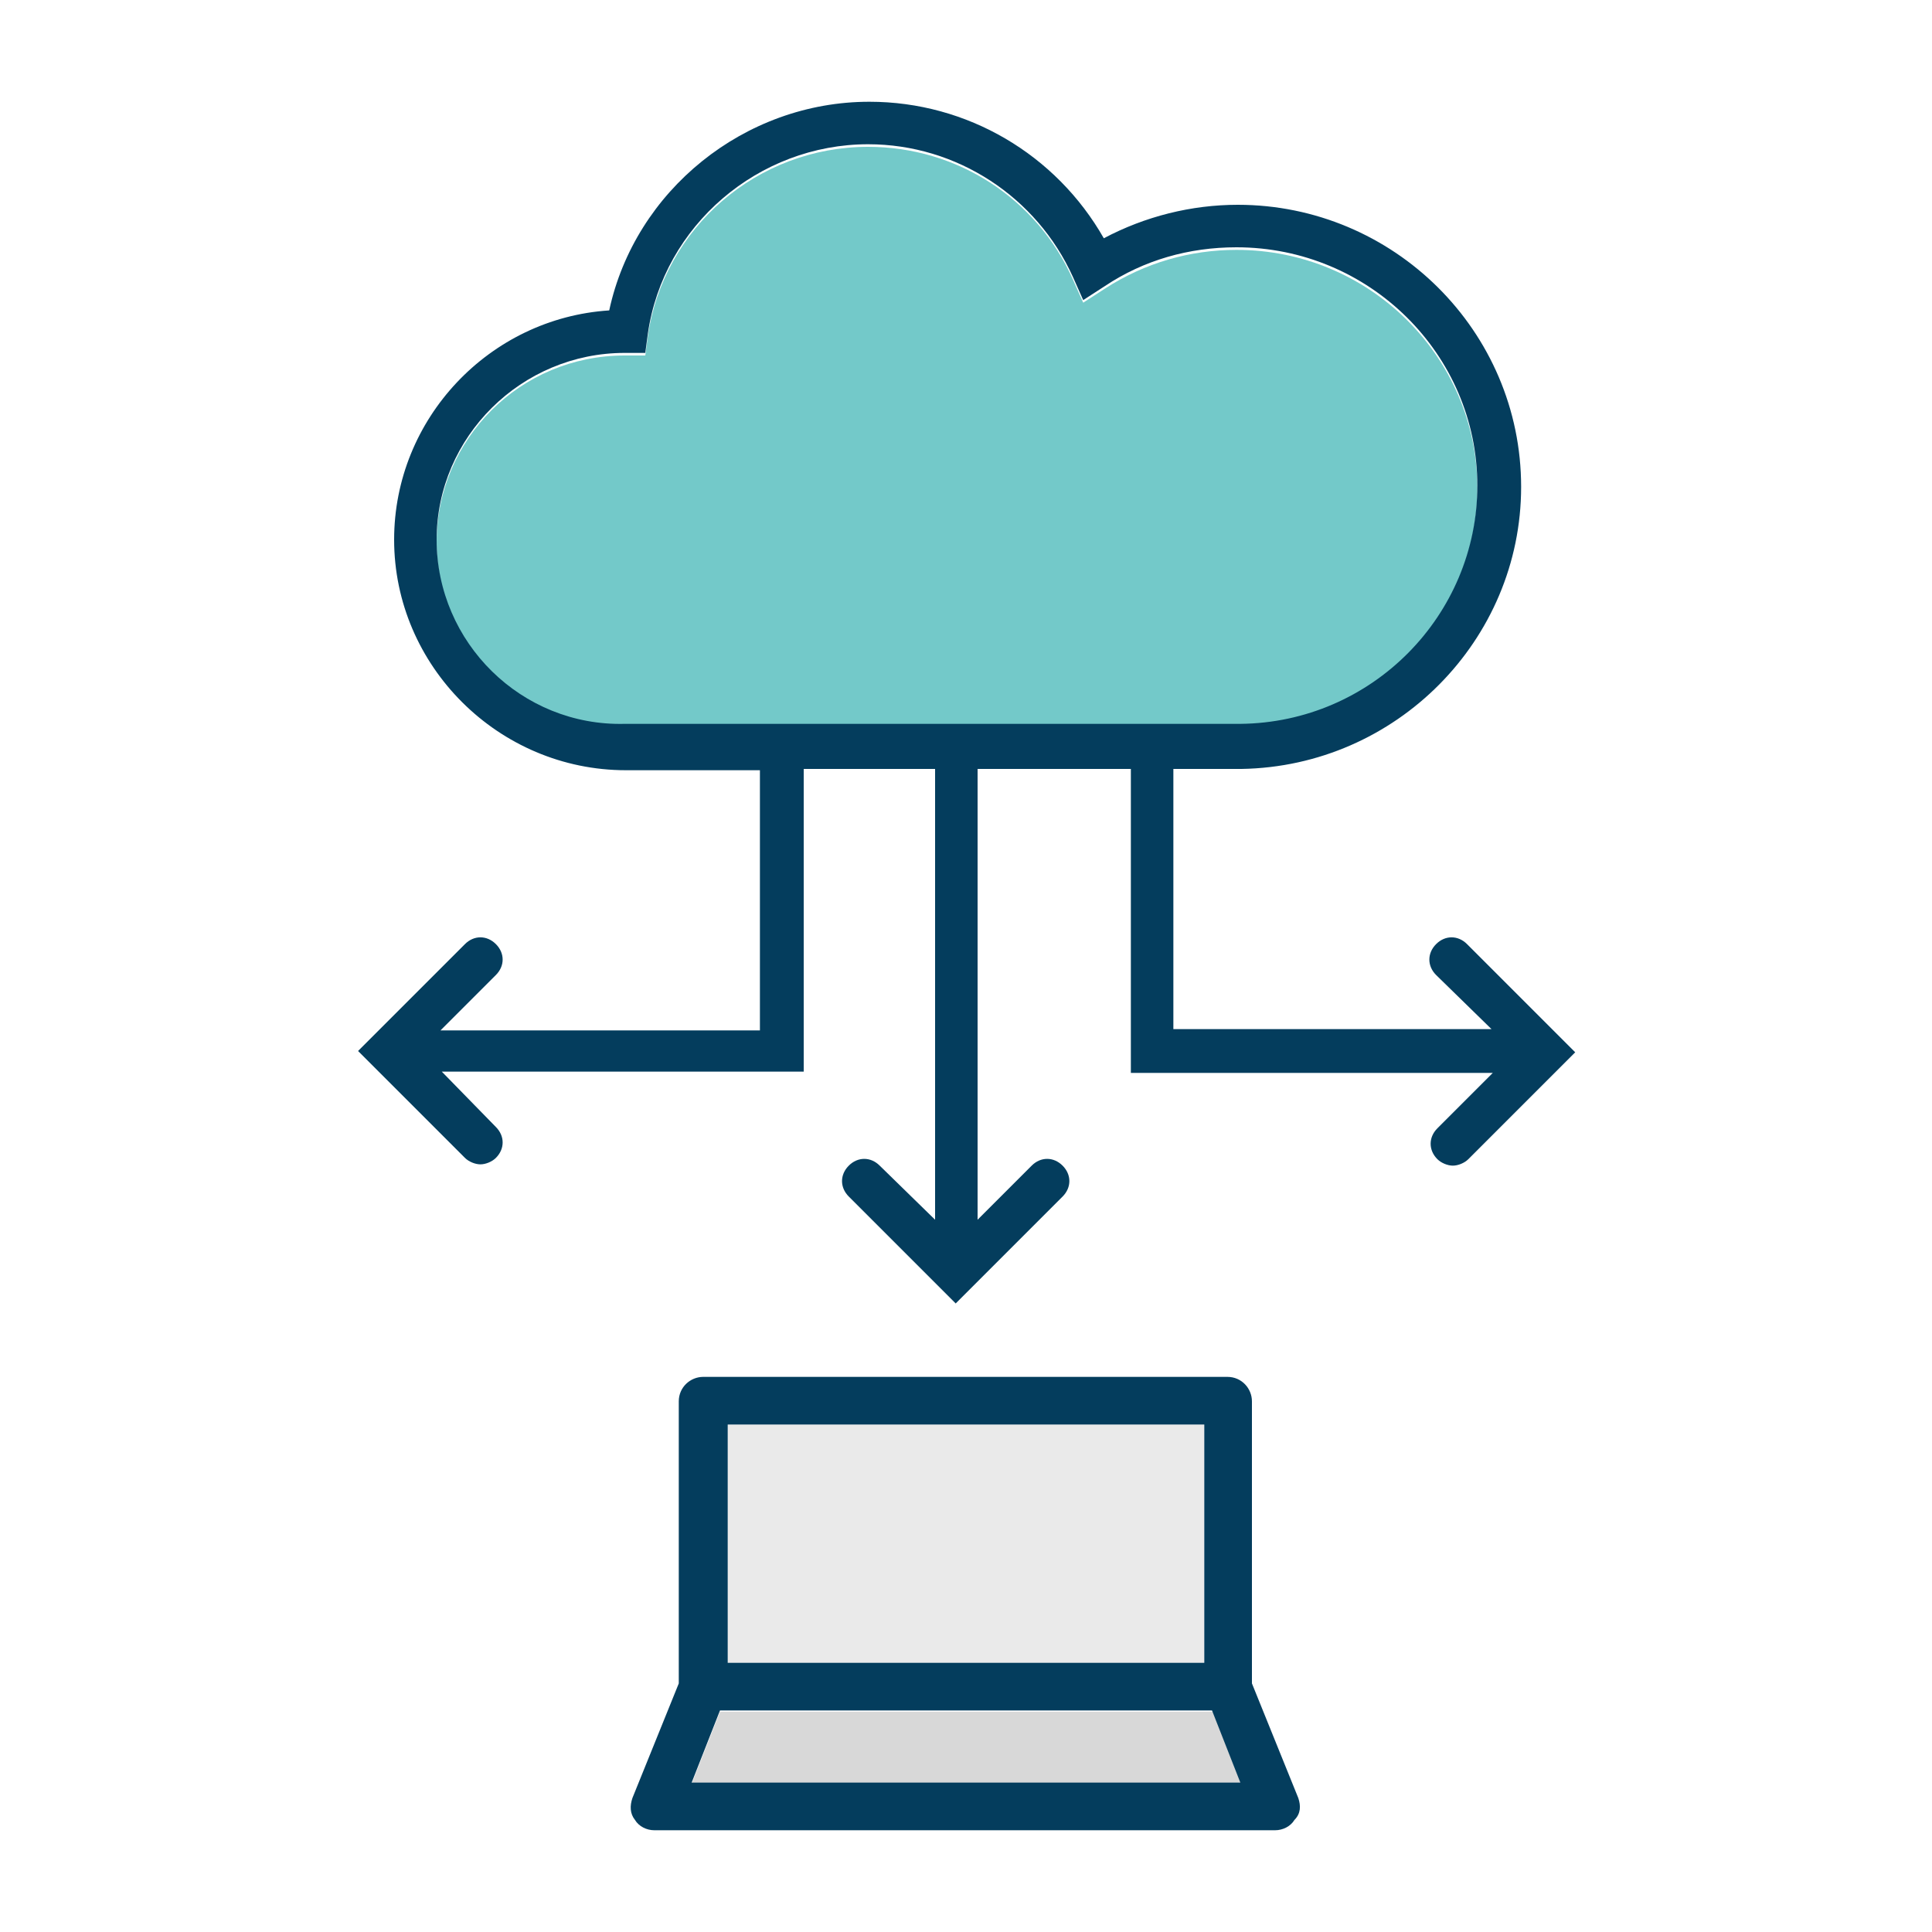
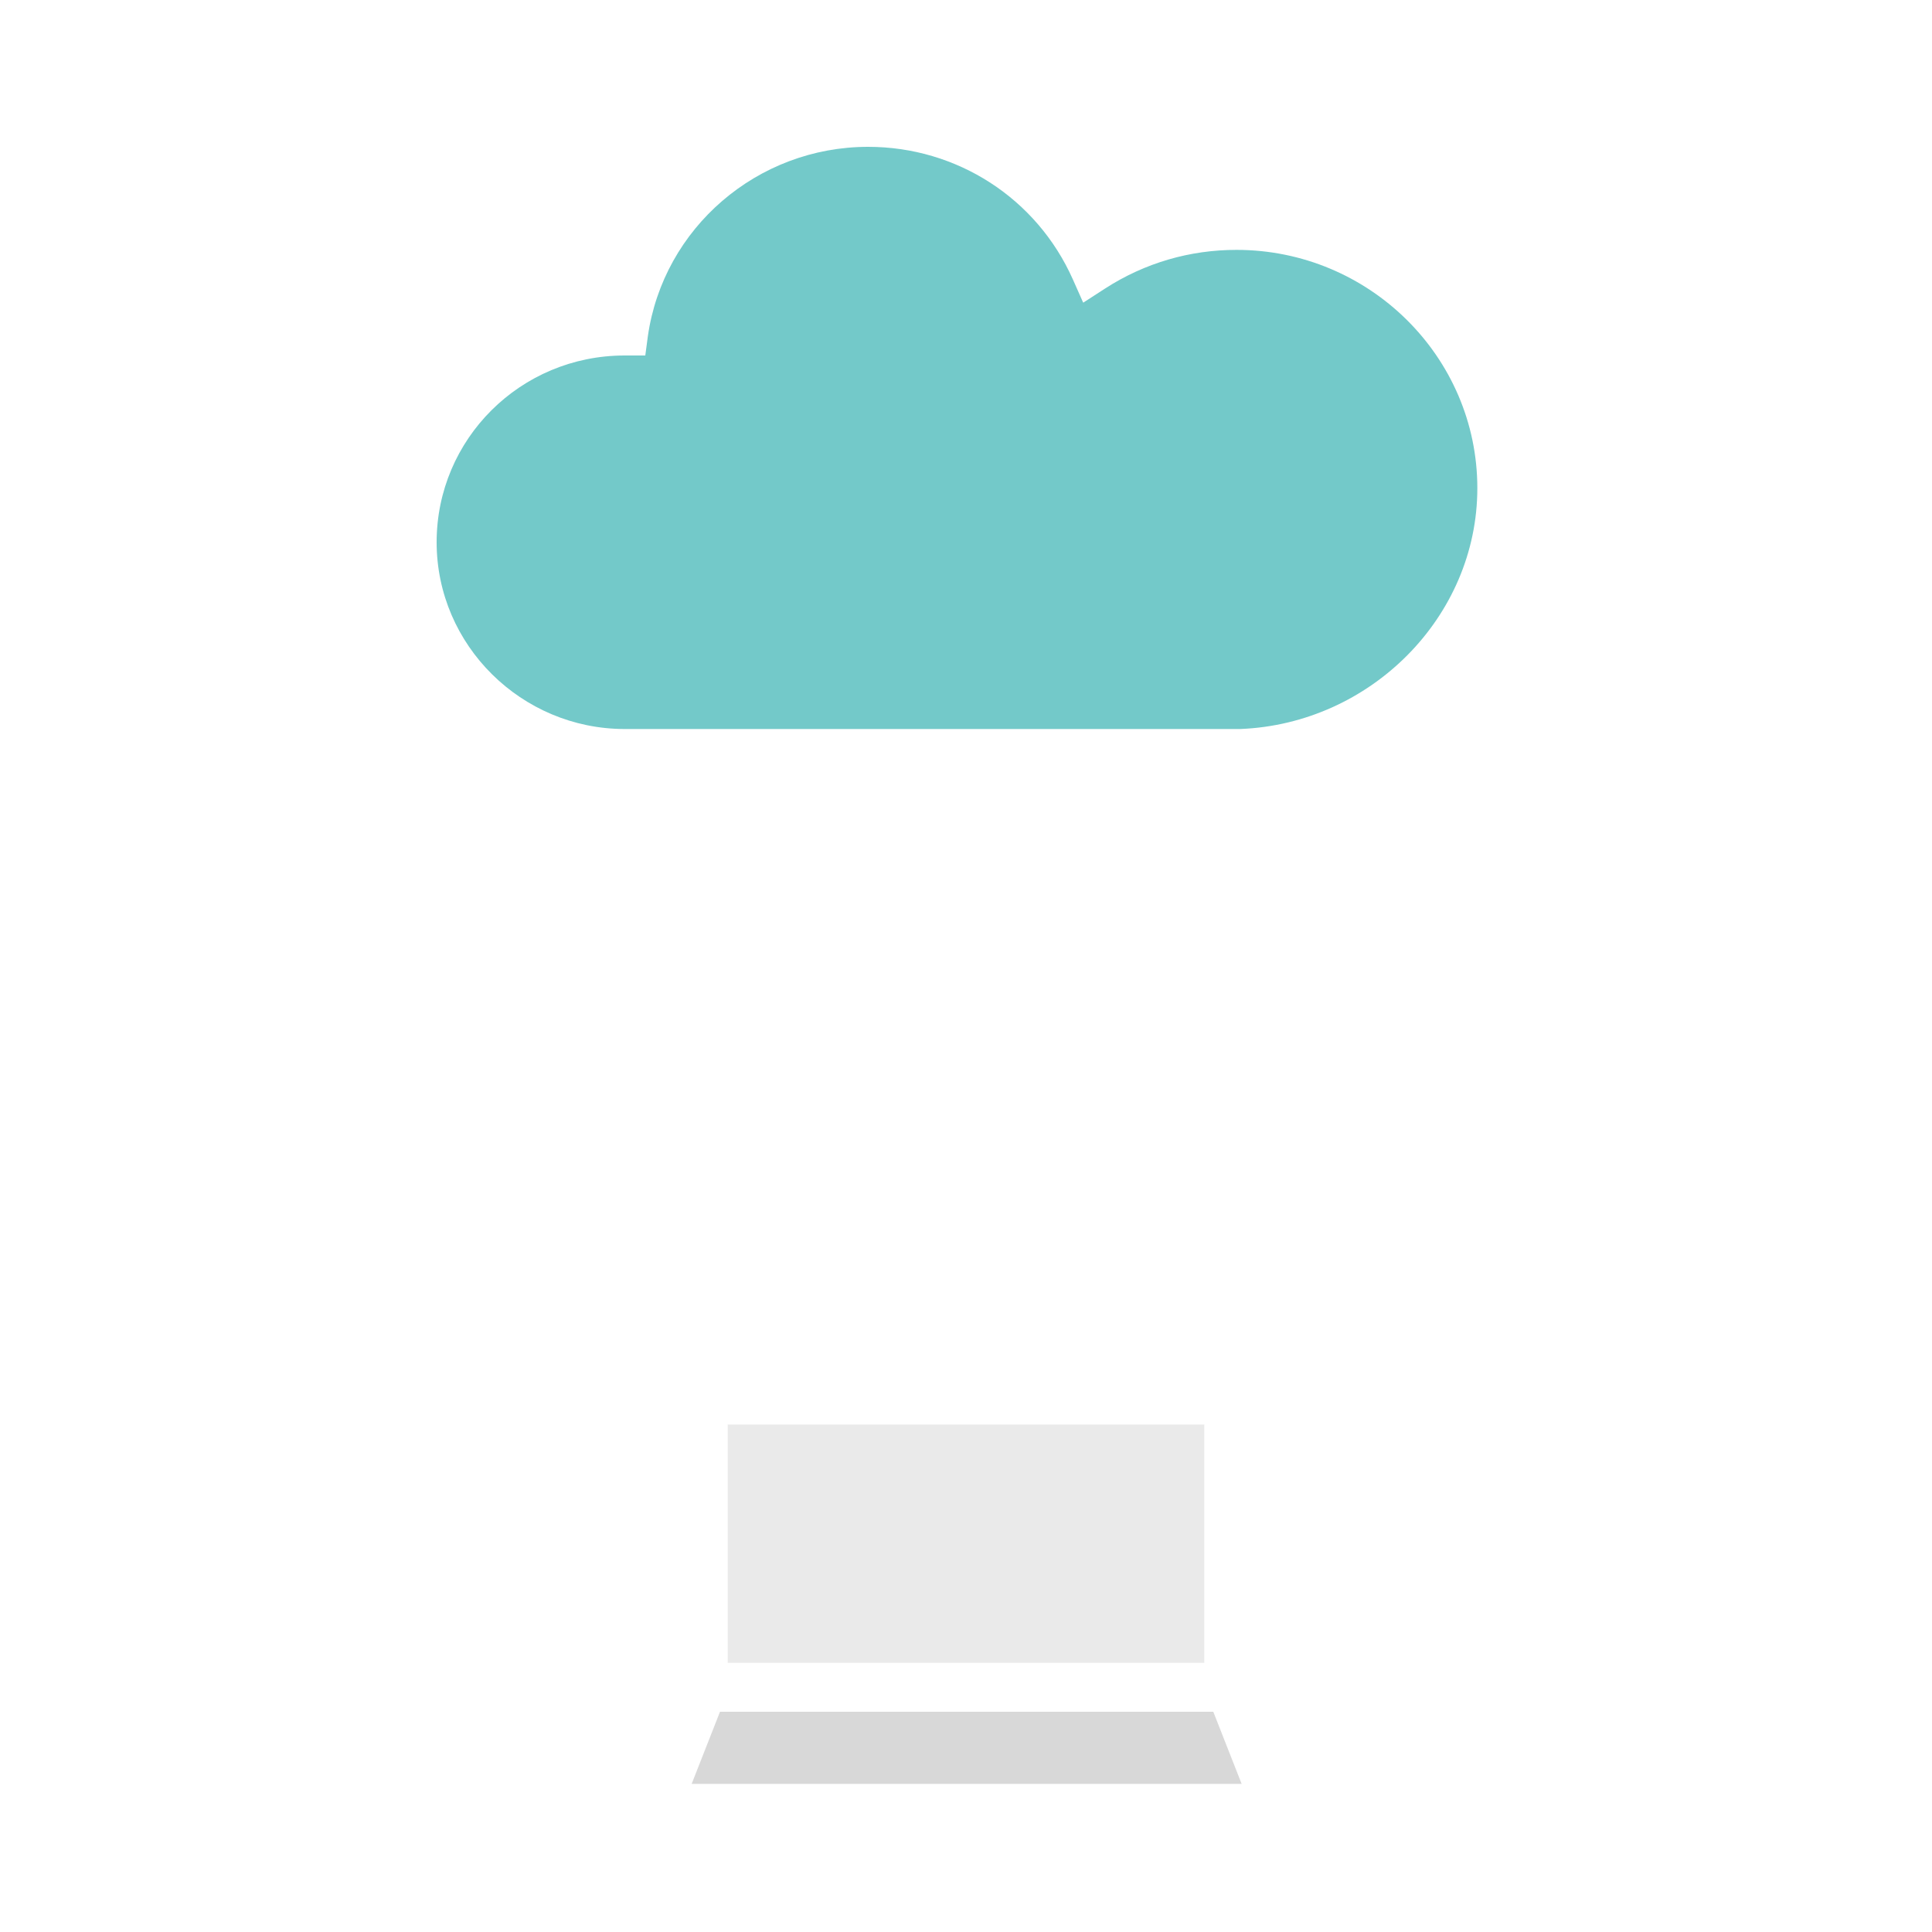
<svg xmlns="http://www.w3.org/2000/svg" version="1.1" id="Camada_1" x="0px" y="0px" viewBox="0 0 150 150" style="enable-background:new 0 0 150 150;" xml:space="preserve">
  <style type="text/css">
	.st0{fill:#73C9C9;}
	.st1{fill:#043D5D;}
	.st2{fill:#D8D8D8;}
	.st3{fill:#EAEAEA;}
	.st4{fill:#F9AF55;}
	.st5{fill:none;}
	.st6{fill:#26BB91;}
	.st7{fill:#EB5055;}
	.st8{fill:#5ECC66;}
	.st9{fill:#E65F58;}
	.st10{fill:#5ECB66;}
	.st11{fill:#CF4C3C;}
	.st12{fill:#AD3228;}
	.st13{fill:#FFFFFF;}
	.st14{fill:#D1D1D1;}
	.st15{fill:#4376B1;}
	.st16{fill:#336699;}
	.st17{fill:#4E598F;}
	.st18{fill:#364270;}
	.st19{fill:#65A2D9;}
	.st20{fill:#3A7CA5;}
	.st21{fill:#75B73B;}
	.st22{fill:#52891D;}
</style>
  <g>
    <path class="st0" d="M114.7,37.9c0-10.2-8.4-18.5-18.7-18.5c-3.6,0-7.1,1-10.2,3l-1.7,1.1l-0.8-1.8c-2.8-6.3-9-10.3-15.9-10.3   c-8.6,0-15.9,6.3-17.1,14.7l-0.2,1.5l-1.6,0c-8.1,0-14.6,6.5-14.6,14.5c0,8,6.6,14.5,14.6,14.5h47.8   C106.4,56.2,114.7,47.9,114.7,37.9L114.7,37.9z M114.7,37.9" />
-     <path class="st1" d="M113.9,73.3c-0.7-0.7-1.7-0.7-2.4,0c-0.7,0.7-0.7,1.7,0,2.4l4.3,4.2H91.1V59.7h5.3c12-0.2,21.7-10,21.7-21.9   c0-12.1-9.9-21.9-22-21.9c-3.6,0-7.2,0.9-10.4,2.6C82,12,75.1,7.9,67.5,7.9c-9.7,0-18.2,6.9-20.2,16.2c-9.3,0.6-16.7,8.4-16.7,17.8   c0,9.8,8.1,17.9,18,17.9h10.4V80H34.2l4.3-4.3c0.7-0.7,0.7-1.7,0-2.4c-0.7-0.7-1.7-0.7-2.4,0l-8.3,8.3l8.3,8.3   c0.3,0.3,0.8,0.5,1.2,0.5c0.4,0,0.9-0.2,1.2-0.5c0.7-0.7,0.7-1.7,0-2.4l-4.2-4.3h28.1V59.7l10.2,0v35l-4.3-4.2   c-0.7-0.7-1.7-0.7-2.4,0c-0.7,0.7-0.7,1.7,0,2.4l8.3,8.3l8.3-8.3c0.7-0.7,0.7-1.7,0-2.4c-0.7-0.7-1.7-0.7-2.4,0l-4.2,4.2v-35   l11.9,0v23.6h28.1l-4.3,4.3c-0.7,0.7-0.7,1.7,0,2.4c0.3,0.3,0.8,0.5,1.2,0.5c0.4,0,0.9-0.2,1.2-0.5l8.3-8.3L113.9,73.3z M33.9,41.9   c0-8,6.6-14.5,14.6-14.5l1.6,0l0.2-1.5c1.2-8.4,8.6-14.7,17.1-14.7c6.9,0,13.1,4.1,15.9,10.3l0.8,1.8l1.7-1.1c3-2,6.5-3,10.2-3   c10.3,0,18.7,8.3,18.7,18.5c0,10.1-8.2,18.4-18.4,18.5H48.5C40.5,56.4,33.9,49.9,33.9,41.9L33.9,41.9z M33.9,41.9" />
    <path class="st2" d="M55.9,132.9l-2.2,5.6h42.7l-2.2-5.6H55.9z M55.9,132.9" />
    <rect x="56.5" y="110.6" class="st3" width="37" height="18.5" />
-     <path class="st1" d="M100.8,139.6l-3.6-8.9v-21.9c0-1-0.8-1.9-1.9-1.9H54.6c-1,0-1.9,0.8-1.9,1.9v21.9l-3.6,8.9   c-0.2,0.6-0.2,1.2,0.2,1.7c0.3,0.5,0.9,0.8,1.5,0.8h48.2c0.6,0,1.2-0.3,1.5-0.8C101,140.8,101,140.2,100.8,139.6L100.8,139.6z    M56.5,110.6h37v18.5h-37V110.6z M53.7,138.4l2.2-5.6h38.2l2.2,5.6H53.7z M53.7,138.4" />
  </g>
</svg>